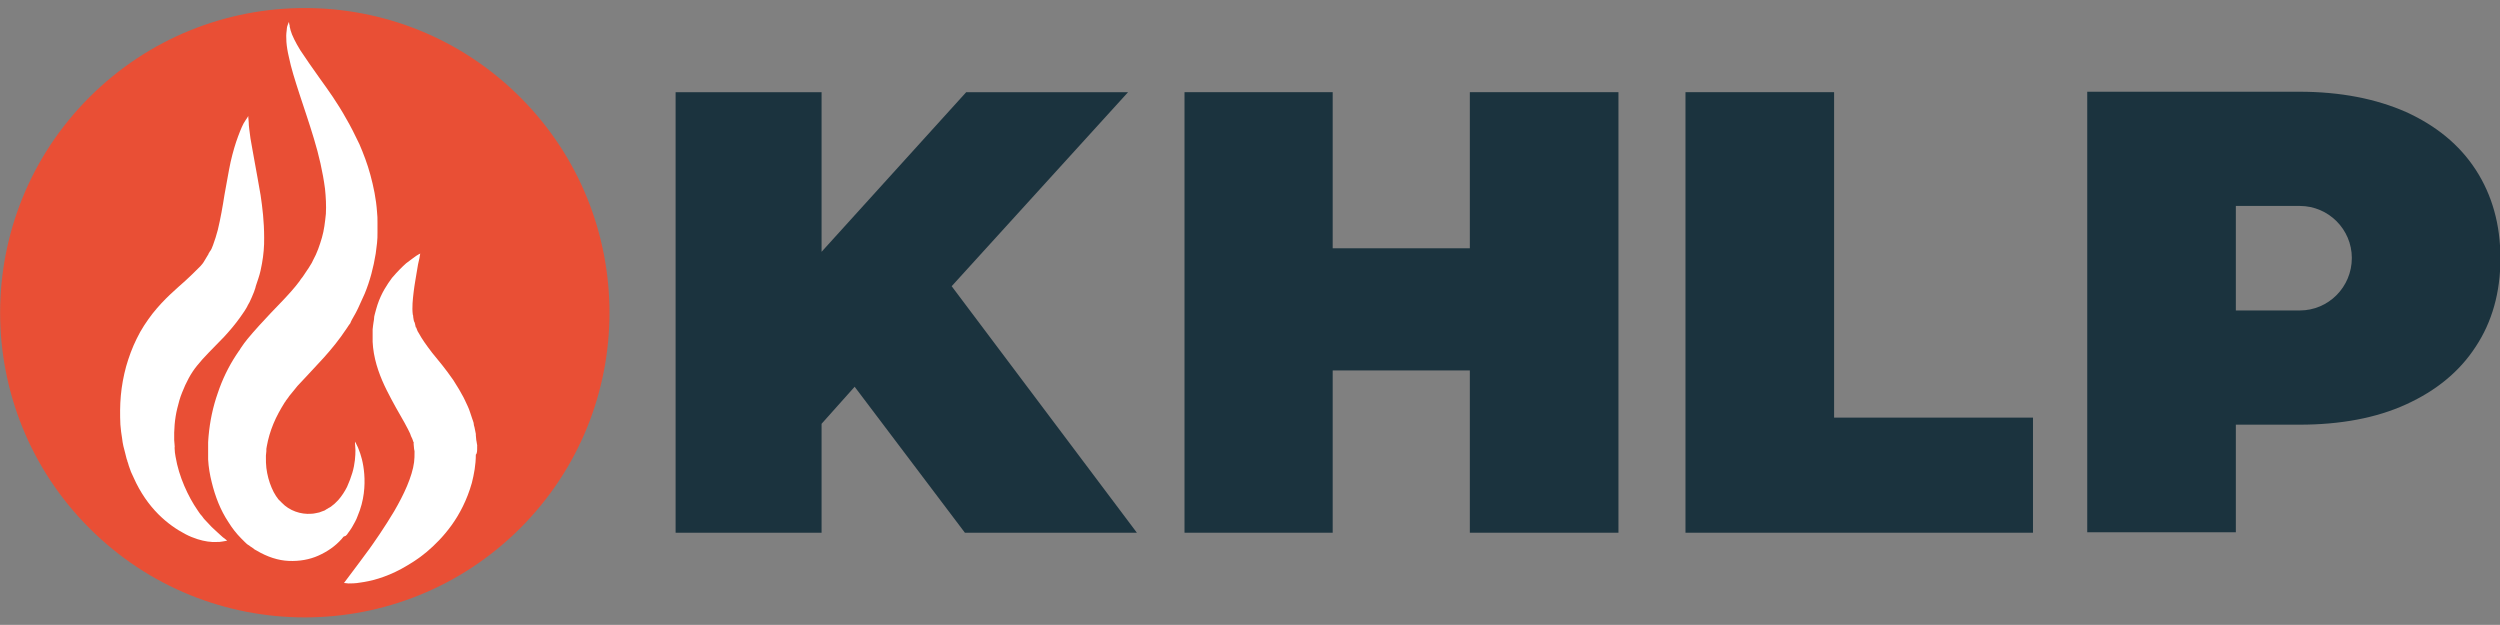
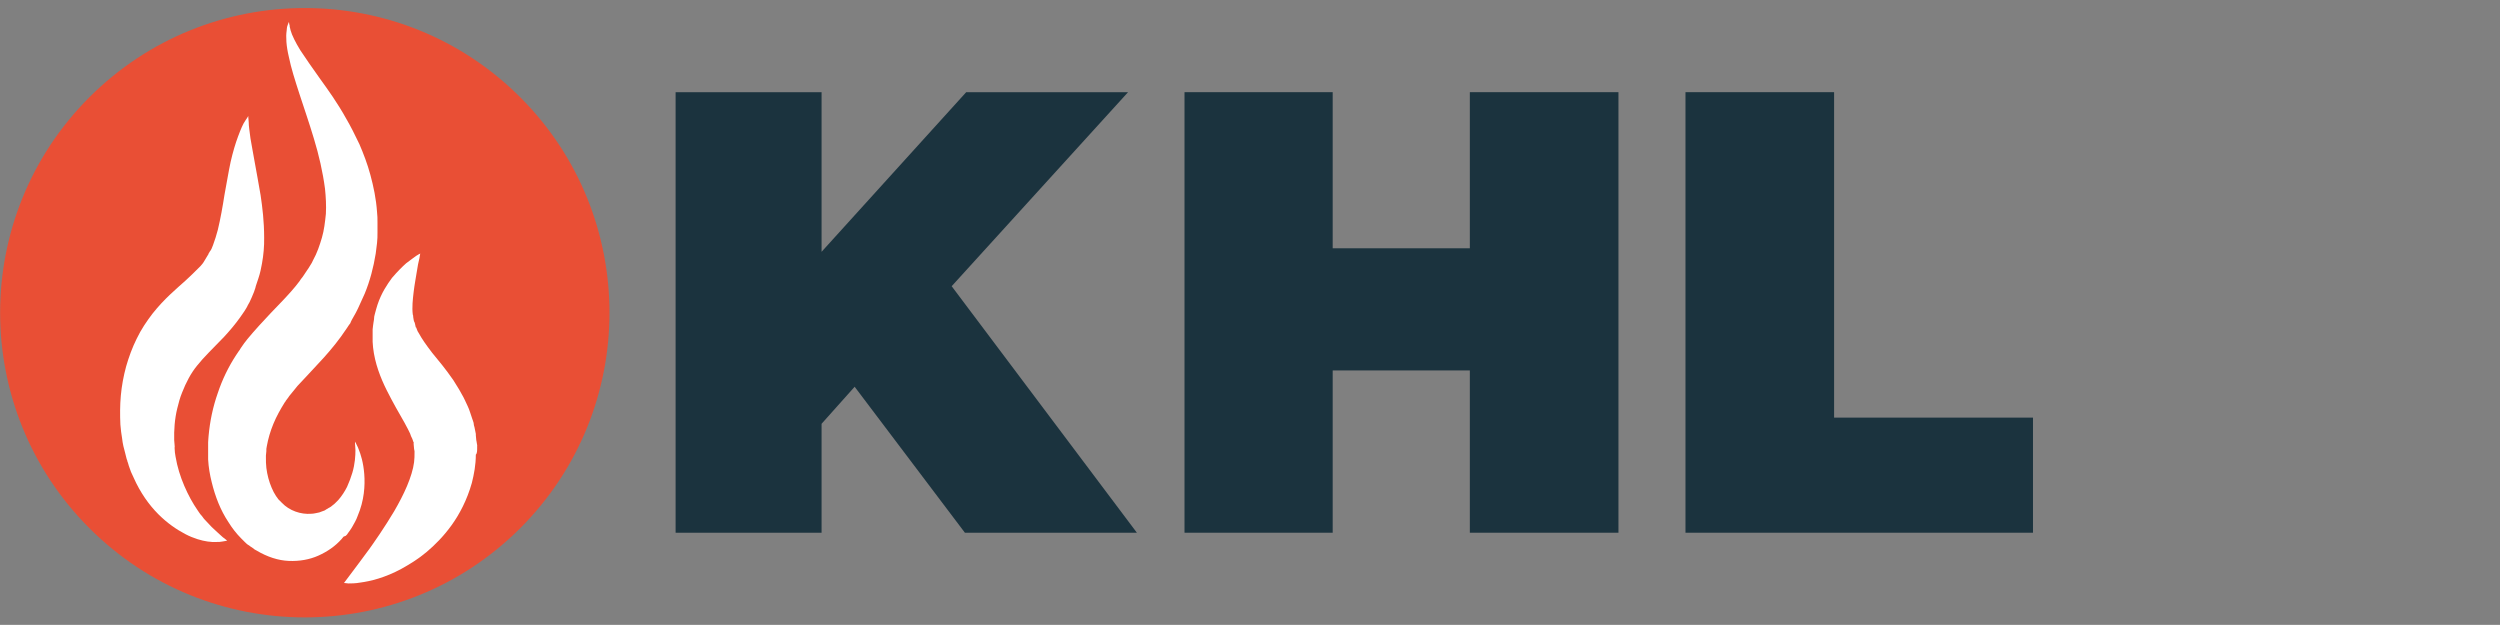
<svg xmlns="http://www.w3.org/2000/svg" version="1.1" id="Layer_1" x="0px" y="0px" viewBox="0 0 566.9 141.7" style="enable-background:new 0 0 566.9 141.7;" xml:space="preserve">
  <rect x="0" y="0" width="566.9" height="141.7" fill="#808080" stroke="none" />
  <style type="text/css">
	.st0{fill:#1B333E;}
	.st1{fill:#E94F35;}
	.st2{fill:#FFFFFF;}
</style>
  <g>
    <g>
      <polygon class="st0" points="255.8,20.9 219.1,20.9 186.3,57.1 186.3,20.9 153.2,20.9 153.2,120.8 186.3,120.8 186.3,96.1     193.8,87.7 218.8,120.8 257.8,120.8 215.8,64.9   " />
      <polygon class="st0" points="333.3,56.3 302.2,56.3 302.2,20.9 268.6,20.9 268.6,120.8 302.2,120.8 302.2,84 333.3,84     333.3,120.8 367,120.8 367,20.9 333.3,20.9   " />
      <polygon class="st0" points="415.9,20.9 382.2,20.9 382.2,120.8 461,120.8 461,94.7 415.9,94.7   " />
-       <path class="st0" d="M561.4,38.5c-3.7-5.7-9-10-15.8-13.1c-6.8-3-14.9-4.6-24.2-4.6h-48.1v99.9H507V96.3h14.4    c9.3,0,17.4-1.5,24.2-4.6c6.8-3.1,12.1-7.4,15.8-13.1c3.7-5.6,5.6-12.3,5.6-20S565.1,44.2,561.4,38.5z M521.5,70.4h-14.5V46.7    h14.5c6.5,0,11.8,5.3,11.8,11.8C533.3,65.1,528,70.4,521.5,70.4z" />
    </g>
    <g>
      <ellipse transform="matrix(0.707 -0.707 0.707 0.707 -29.862 69.639)" class="st1" cx="69.1" cy="70.9" rx="69.1" ry="69.1" />
      <g>
        <path class="st2" d="M49.4,120.8c-0.4-0.4-0.9-0.8-1.4-1.3c-0.5-0.5-1-1.1-1.6-1.7c-0.3-0.3-0.5-0.7-0.8-1     c-0.3-0.3-0.5-0.7-0.8-1.1c-1.1-1.6-2.1-3.4-3-5.5c-0.9-2.1-1.6-4.3-2-6.7c-0.1-0.6-0.2-1.2-0.2-1.8l0-0.4l0-0.1l0-0.1     c0.1,0.4,0,0.1,0,0.2l0,0l0-0.3c0-0.4-0.1-0.8-0.1-1.2c0-0.3,0-0.5,0-0.8l0-0.4l0-0.5c0-0.6,0.1-1.2,0.1-1.8     c0.1-1.2,0.3-2.5,0.6-3.7c0.3-1.2,0.6-2.4,1.1-3.6c0.9-2.3,2-4.4,3.4-6.1c1.5-1.9,3.6-3.9,6.1-6.5c1.2-1.3,2.5-2.8,3.7-4.5     c0.3-0.4,0.6-0.9,0.9-1.3c0.3-0.5,0.6-0.9,0.8-1.4l0.4-0.7l0.5-1.1c0.2-0.4,0.3-0.8,0.5-1.2l0.2-0.6c0.1-0.2,0.1-0.3,0.2-0.7     c0.2-0.6,0.4-1.2,0.6-1.8c0.4-1.2,0.6-2.2,0.8-3.3c0.2-1,0.3-2,0.4-3c0.1-1,0.1-1.9,0.1-2.9c0-3.7-0.4-6.9-0.8-9.6     c-0.5-2.8-0.9-5.2-1.3-7.3c-0.4-2.1-0.7-4-1-5.6c-0.2-1.6-0.4-2.8-0.4-3.7c-0.1-0.9-0.1-1.4-0.1-1.4s-0.2,0.4-0.7,1.1     c-0.5,0.7-1,1.9-1.6,3.5c-0.6,1.6-1.2,3.6-1.7,5.8c-0.5,2.3-0.9,4.9-1.4,7.5c-0.4,2.6-0.9,5.4-1.5,7.9c-0.3,1.2-0.7,2.4-1.1,3.5     c-0.2,0.5-0.4,1.1-0.7,1.4c-0.1,0.2-0.2,0.3-0.3,0.5c0,0.1-0.1,0.3-0.2,0.4l-0.3,0.5l-0.6,1l0,0.1c0.1-0.2-0.2,0.4,0.2-0.3l0,0     l-0.1,0.1l-0.1,0.1l-0.2,0.3l-0.5,0.6c-0.2,0.2-0.4,0.4-0.6,0.6c-0.8,0.8-1.7,1.7-2.8,2.7c-2.1,1.9-4.8,4.1-7.5,7.5     c-1.3,1.7-2.6,3.6-3.6,5.7c-1,2-1.8,4.2-2.4,6.3c-0.6,2.2-1,4.4-1.2,6.6c-0.2,2.2-0.2,4.4-0.1,6.6c0.1,1.1,0.2,2.1,0.4,3.2     c0.1,1,0.4,2.3,0.7,3.3c0.1,0.4,0.2,0.8,0.3,1.2l0.1,0.3l0,0c0,0.1,0-0.2,0.1,0.3l0,0.1l0.1,0.2l0.2,0.7c0.2,0.5,0.3,0.9,0.5,1.4     c0.2,0.4,0.4,0.9,0.6,1.3c1.5,3.4,3.5,6.2,5.6,8.3c2.1,2.1,4.2,3.5,6.1,4.5c1.9,1,3.7,1.5,5.1,1.7c0.4,0,0.7,0.1,1,0.1     c0.3,0,0.6,0,0.9,0c0.6,0,1,0,1.4-0.1c0.7-0.1,1.1-0.2,1.1-0.2s-0.3-0.3-1-0.8C50.2,121.5,49.8,121.2,49.4,120.8z" />
        <path class="st2" d="M78.4,121.5L78.4,121.5c0.1-0.1-0.1,0.1,0.2-0.2l0.1-0.1l0.2-0.3c0.3-0.4,0.6-0.8,0.9-1.3     c0.5-0.9,1-1.7,1.3-2.6c1.5-3.5,1.7-6.9,1.5-9.5c-0.2-2.6-0.8-4.5-1.3-5.7c-0.2-0.6-0.5-1-0.6-1.3c-0.2-0.3-0.2-0.4-0.2-0.4     s0,0.2,0,0.5c0,0.3,0.1,0.8,0.1,1.5c0,1.2-0.1,3.1-0.7,5.1c-0.3,1-0.7,2.1-1.2,3.2c-0.5,1-1.2,2.1-2,3c-0.2,0.2-0.4,0.4-0.6,0.6     c-0.2,0.2-0.4,0.4-0.7,0.6c-0.2,0.2-0.5,0.4-0.7,0.5l-0.2,0.1l0,0c0.2-0.2,0,0,0.1-0.1l0,0l-0.1,0.1l-0.5,0.3l-0.3,0.2l-0.2,0.1     c-0.1,0-0.2,0.1-0.3,0.1c-0.3,0.1-0.5,0.2-0.8,0.3c-0.6,0.1-1.2,0.3-1.8,0.3c-2.4,0.2-5-0.7-6.7-2.5l-0.1-0.1l0,0l0,0     c0.1,0.1-0.2-0.1,0.1,0.1l-0.3-0.3l-0.3-0.3c-0.1-0.1-0.2-0.2-0.2-0.2c-0.1-0.1-0.1-0.2-0.2-0.3l-0.3-0.4c-0.4-0.6-0.7-1.2-1-1.9     c-0.6-1.4-1-2.9-1.2-4.5c-0.1-0.8-0.1-1.6-0.1-2.4l0-0.3l0-0.1l0-0.1l0,0c0,0.4,0,0.1,0,0.1l0.1-1c0-0.2,0-0.2,0-0.3l0-0.2     l0.1-0.6c0.3-1.7,0.8-3.4,1.5-5.1c0.7-1.7,1.6-3.3,2.6-4.9l0,0l0.1-0.1l0.1-0.2l0.3-0.4l0.3-0.4c0.1-0.1,0.1-0.2,0.2-0.3l0.9-1.1     c0.6-0.8,1.3-1.6,2.1-2.4c3-3.3,6.7-6.8,10-11.8l0.6-0.9l0.1-0.1l0.2-0.3l0-0.1l0.1-0.2l0.2-0.4l0.9-1.6c0.1-0.2,0.3-0.6,0.5-1     l0.5-1.1c0.3-0.7,0.7-1.5,1-2.2c1.2-2.9,2-6,2.5-9.1c0.1-0.8,0.2-1.6,0.3-2.4c0.1-0.8,0.1-1.6,0.1-2.3l0-1.2l0-1.2     c0-0.8,0-1.5-0.1-2.3c-0.2-3-0.8-5.8-1.5-8.4c-0.7-2.6-1.6-4.9-2.5-7c-1-2.1-2-4.1-3-5.8c-2-3.6-4.1-6.5-5.9-9     c-1.8-2.5-3.3-4.7-4.5-6.5c-1.1-1.8-1.9-3.4-2.2-4.5c-0.1-0.3-0.1-0.6-0.2-0.8c0-0.2,0-0.4-0.1-0.6c0-0.3-0.1-0.5-0.1-0.5     s-0.1,0.2-0.2,0.5c-0.1,0.2-0.1,0.4-0.2,0.6c0,0.2-0.1,0.5-0.1,0.9c-0.2,1.3-0.1,3.4,0.5,5.9c0.5,2.5,1.4,5.3,2.4,8.4     c1,3.1,2.2,6.5,3.3,10.2c1.1,3.6,2,7.5,2.5,11.3c0.2,1.9,0.3,3.8,0.2,5.7c-0.2,1.9-0.4,3.7-0.9,5.4c-0.5,1.7-1.1,3.5-2,5.1     c-0.2,0.5-0.4,0.8-0.6,1.1l-0.3,0.5c-0.1,0.2-0.2,0.3-0.4,0.6l-1,1.5l-0.3,0.4l-0.1,0.2l0,0c0,0.1,0.3-0.5,0.1-0.2l-0.1,0.1     l-0.4,0.6c-2.3,3.1-5.6,6.1-9.1,10c-0.9,1-1.8,2-2.7,3.1c-0.2,0.3-0.4,0.5-0.7,0.9l-0.7,1c-0.1,0.2-0.3,0.4-0.3,0.5l-0.3,0.4     l-0.6,0.9c-1.7,2.6-3.1,5.5-4.1,8.5c-1.1,3.1-1.8,6.4-2.1,9.8c0,0.4-0.1,0.8-0.1,1.4l0,0.7c0,0.2,0,0.5,0,0.6l0,1l0,0.3l0,0.1     l0,0.2l0,0.3l0,0.7c0.1,1.8,0.4,3.5,0.8,5.1c0.8,3.3,2,6.4,3.8,9.1c0.8,1.3,1.8,2.6,2.9,3.7c0.3,0.3,0.5,0.5,0.8,0.8     c0.3,0.3,0.6,0.6,1,0.8c0.2,0.2,0.3,0.2,0.4,0.3l0.3,0.2l0.3,0.2c0.3,0.3,0.1,0.1,0.2,0.2l0.1,0l0.1,0.1l0.2,0.1     c2.5,1.5,5,2.3,7.4,2.4c2.4,0.1,4.7-0.3,6.7-1.2c2-0.9,3.8-2.1,5.3-3.8l0.4-0.5L78.4,121.5z" />
        <path class="st2" d="M108.2,101.6l0-0.4l0-0.1l0-0.1c0.1,0.5-0.1-0.7-0.1-0.6l0-0.1l-0.1-0.5l-0.1-1.1l0-0.1l0-0.2l-0.1-0.5     l-0.2-1c-0.1-0.3-0.2-0.7-0.2-1c-0.1-0.3-0.2-0.7-0.3-0.9l-0.5-1.5c-0.3-1-0.8-1.9-1.2-2.8c-0.4-0.9-0.9-1.6-1.3-2.4     c-0.4-0.7-0.9-1.4-1.3-2.1c-1.8-2.6-3.4-4.5-4.8-6.2c-1.3-1.7-2.3-3.1-3-4.4c-0.1-0.2-0.2-0.3-0.3-0.5c-0.1-0.2-0.1-0.3-0.2-0.5     l-0.1-0.3l-0.1-0.1l0-0.1l0,0l0,0c0-0.2,0,0.3,0,0.2c-0.1-0.3-0.1-0.6-0.2-0.9C94,73,94,73.1,93.9,72.9c0-0.1-0.1-0.2-0.1-0.4     c0-0.2-0.1-0.4-0.1-0.6c0-0.2,0-0.4-0.1-0.6c-0.2-1.6,0-3.4,0.2-5.1c0.2-1.7,0.5-3.2,0.7-4.5c0.2-1.3,0.4-2.4,0.6-3.1     c0.1-0.7,0.2-1.1,0.2-1.1S95,57.6,94.4,58c-0.5,0.4-1.3,0.9-2.3,1.7c-0.9,0.8-2,1.9-3.2,3.3c-1.1,1.5-2.4,3.4-3.3,6.1     c-0.1,0.3-0.2,0.7-0.3,1c-0.1,0.4-0.2,0.7-0.3,1.1c-0.1,0.3-0.2,0.8-0.2,1.3c-0.1,0.4-0.1,0.8-0.2,1.3c0,0.3-0.1,0.6-0.1,0.9     c0,0,0,0.5,0,0.3l0,0l0,0.1l0,0.2l0,0.3l0,0.6c0,0.4,0,0.9,0,1.3c0,0.4,0.1,0.9,0.1,1.3c0.4,3.6,1.7,6.9,3.1,9.7     c1.4,2.8,2.8,5.2,4,7.3c0.3,0.5,0.5,1,0.8,1.5c0.2,0.5,0.5,0.9,0.6,1.3c0.1,0.4,0.4,0.8,0.5,1.2c0.1,0.2,0.1,0.4,0.2,0.5     c0.1,0.1,0,0.1,0,0.1c0,0,0,0.1,0,0.1c0,0,0,0.1,0,0.1l0,0c0,0,0,0,0,0l0,0.1l0.1,1.1l0.1,0.5c0,0.1,0,0.2,0,0.3     c0,0.7,0,1.4-0.1,2.2c-0.2,1.6-0.8,3.5-1.6,5.4c-0.8,1.9-1.8,3.8-2.9,5.7c-1.1,1.8-2.2,3.6-3.3,5.2c-1.1,1.6-2.1,3.1-3.1,4.4     c-1,1.3-1.8,2.5-2.6,3.5c-1.5,2-2.4,3.2-2.4,3.2s0.3,0,1,0.1c0.6,0,1.6,0,2.7-0.2c2.3-0.3,5.6-1.1,9.3-3.1c1.8-1,3.8-2.2,5.7-3.8     c1.9-1.6,3.9-3.6,5.7-6.1c1.8-2.5,3.5-5.7,4.6-9.6c0.5-2,0.9-4.1,0.9-6.4C108.2,102.8,108.2,102.2,108.2,101.6z" />
      </g>
    </g>
  </g>
</svg>